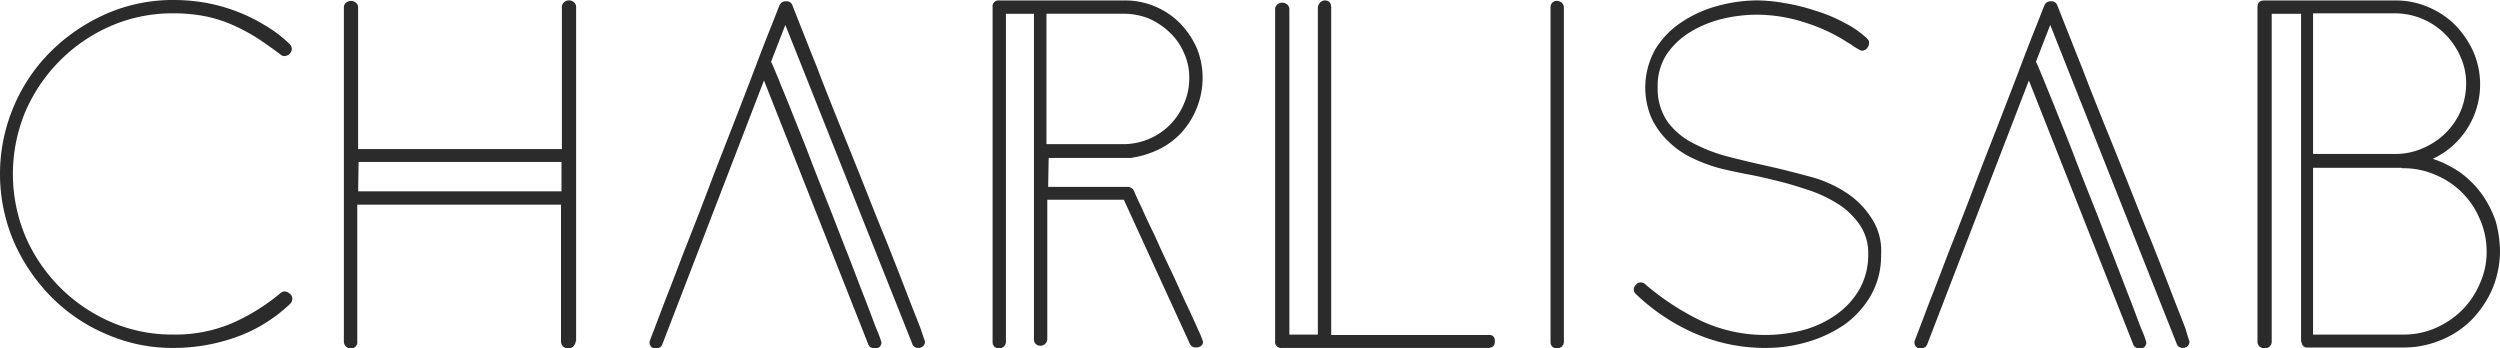
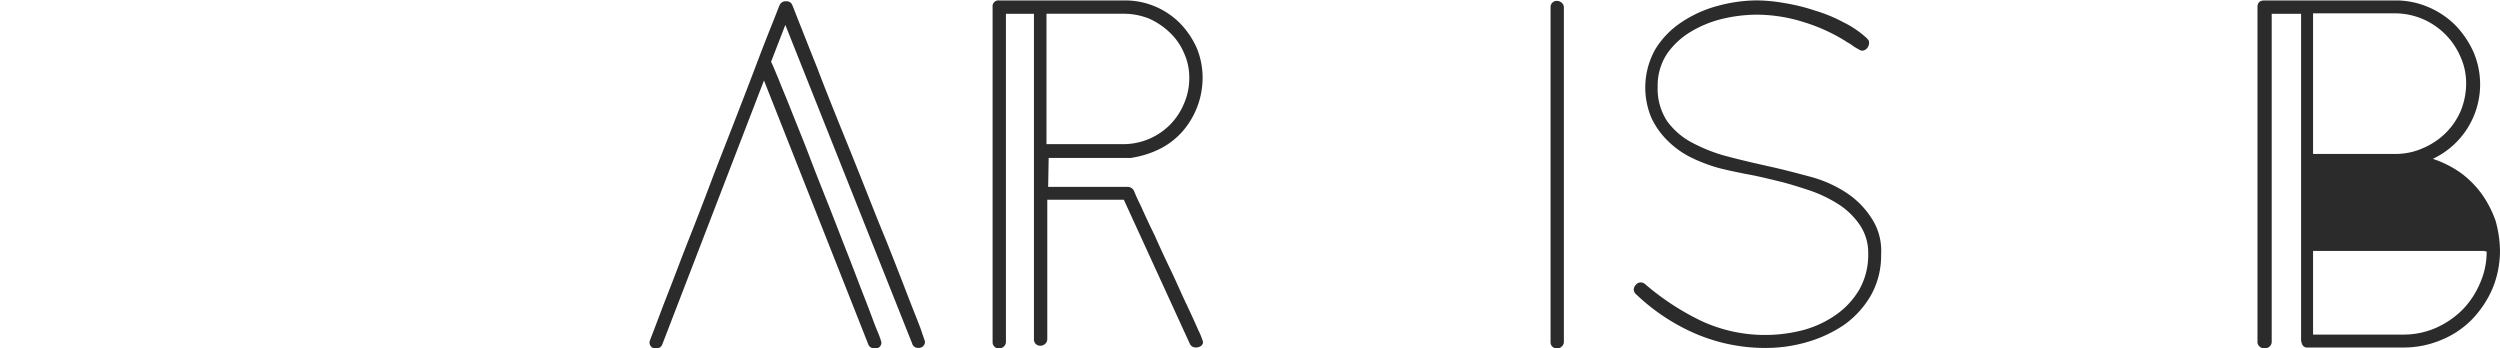
<svg xmlns="http://www.w3.org/2000/svg" width="202.504" height="28.219" viewBox="0 0 202.504 28.219">
  <g id="charlisab_logo" data-name="charlisab logo" transform="translate(-22.4 -20.4)">
-     <path id="Path_121" data-name="Path 121" d="M46.078,44.618a.623.623,0,0,1-.216.432A12.388,12.388,0,0,1,41.5,47.718a15.1,15.1,0,0,1-5.009.865,13.3,13.3,0,0,1-5.478-1.117,13.8,13.8,0,0,1-4.469-3.027,14.831,14.831,0,0,1-3.027-4.469,13.988,13.988,0,0,1,0-10.956,13.8,13.8,0,0,1,3.027-4.469,14.831,14.831,0,0,1,4.469-3.027A13.422,13.422,0,0,1,36.491,20.4a15.228,15.228,0,0,1,2.523.216A14.052,14.052,0,0,1,41.5,21.3a13.615,13.615,0,0,1,2.306,1.117,10.549,10.549,0,0,1,2.018,1.514.623.623,0,0,1,.216.432.62.62,0,0,1-.577.577.463.463,0,0,1-.36-.144c-.685-.5-1.333-.973-2.018-1.406a15.314,15.314,0,0,0-2.018-1.045,10.728,10.728,0,0,0-2.162-.649,13.2,13.2,0,0,0-2.451-.216A12.5,12.5,0,0,0,31.41,22.49a13.3,13.3,0,0,0-6.956,6.956,13.118,13.118,0,0,0,0,10.091,13.3,13.3,0,0,0,6.956,6.956A12.5,12.5,0,0,0,36.455,47.5a11.824,11.824,0,0,0,4.613-.865,16.165,16.165,0,0,0,4-2.451.579.579,0,0,1,.4-.18.657.657,0,0,1,.4.18A.507.507,0,0,1,46.078,44.618Z" transform="translate(0 0)" fill="#2b2b2b" />
-     <path id="Path_122" data-name="Path 122" d="M118.476,48.106a.657.657,0,0,1-.18.4.579.579,0,0,1-.4.18.629.629,0,0,1-.432-.144.579.579,0,0,1-.18-.4v-11.1H100.781V48.106a.5.5,0,0,1-.541.577.516.516,0,0,1-.4-.18.542.542,0,0,1-.144-.4V21.041a.5.5,0,0,1,.18-.36.617.617,0,0,1,.793,0,.5.5,0,0,1,.18.36v11.5h16.506v-11.5a.516.516,0,0,1,.18-.4.617.617,0,0,1,.793,0,.5.5,0,0,1,.18.36v27.1Zm-1.153-12.145V33.582H100.889l-.036,2.379Z" transform="translate(-49.442 -0.064)" fill="#2b2b2b" />
    <path id="Path_123" data-name="Path 123" d="M190.708,48.27a.493.493,0,0,1-.5.5.488.488,0,0,1-.541-.36l-10.271-25.8L178.239,25.6c.108.18.288.649.613,1.406.288.757.685,1.658,1.117,2.775.432,1.081.937,2.307,1.442,3.64s1.045,2.667,1.586,4.036,1.045,2.7,1.55,3.964c.5,1.3.937,2.451,1.333,3.46s.685,1.838.937,2.451a7.857,7.857,0,0,1,.36.973.471.471,0,0,1-.36.5H186.6a.5.5,0,0,1-.5-.36l-8.433-21.335L169.445,48.45a.512.512,0,0,1-.541.36h-.144a.488.488,0,0,1-.36-.541c0-.036.144-.4.432-1.153s.649-1.73,1.117-2.919.973-2.559,1.586-4.108,1.225-3.135,1.838-4.757,1.261-3.244,1.874-4.829,1.189-3.063,1.694-4.4.937-2.451,1.3-3.352.577-1.478.685-1.73a.527.527,0,0,1,.541-.324.481.481,0,0,1,.5.324c.108.252.324.829.685,1.73s.793,2.018,1.333,3.352c.5,1.333,1.081,2.775,1.73,4.4.649,1.586,1.3,3.207,1.946,4.829s1.261,3.207,1.91,4.757c.613,1.55,1.153,2.919,1.622,4.144s.865,2.2,1.153,2.955C190.564,47.837,190.708,48.234,190.708,48.27Z" transform="translate(-93.383 -0.192)" fill="#2b2b2b" />
    <path id="Path_124" data-name="Path 124" d="M262.51,26.771a6.624,6.624,0,0,1-1.586,4.289,6.087,6.087,0,0,1-1.766,1.406,7.659,7.659,0,0,1-2.27.757,1.226,1.226,0,0,1-.36.036h-6.487L250,35.6h6.451a.582.582,0,0,1,.5.324c.072.18.252.613.577,1.261.288.649.649,1.442,1.081,2.306q.595,1.351,1.3,2.811c.469.973.865,1.91,1.261,2.739s.721,1.55.973,2.126a7.146,7.146,0,0,1,.4.973.4.4,0,0,1-.18.36.726.726,0,0,1-.4.108.51.51,0,0,1-.5-.324l-5.334-11.641h-6.2v11.28a.516.516,0,0,1-.18.4.542.542,0,0,1-.4.144.493.493,0,0,1-.5-.5V21.581h-2.27V48.142a.516.516,0,0,1-.18.4.542.542,0,0,1-.4.144.493.493,0,0,1-.5-.5V21.041a.478.478,0,0,1,.541-.541h10.091a6.24,6.24,0,0,1,2.487.469,6.353,6.353,0,0,1,2.018,1.333,6.953,6.953,0,0,1,1.369,1.982A6.254,6.254,0,0,1,262.51,26.771Zm-1.081,0A4.719,4.719,0,0,0,261,24.753a4.9,4.9,0,0,0-1.153-1.658,5.835,5.835,0,0,0-1.658-1.117,5.488,5.488,0,0,0-2.054-.4h-6.271V32.141h6.271a5.349,5.349,0,0,0,3.748-1.586A5.329,5.329,0,0,0,261,28.861,5.048,5.048,0,0,0,261.429,26.771Z" transform="translate(-142.697 -0.064)" fill="#2b2b2b" />
-     <path id="Path_125" data-name="Path 125" d="M326.8,48.106c0,.36-.18.541-.577.541H309.541a.478.478,0,0,1-.541-.541V21.185a.5.5,0,0,1,.18-.36.617.617,0,0,1,.793,0,.5.5,0,0,1,.18.36V47.565h2.307V21.077a.657.657,0,0,1,.18-.4.573.573,0,0,1,.36-.18c.36,0,.541.18.541.577V47.6h12.722C326.623,47.565,326.8,47.746,326.8,48.106Z" transform="translate(-183.312 -0.064)" fill="#2b2b2b" />
    <path id="Path_126" data-name="Path 126" d="M371.981,48.206a.516.516,0,0,1-.18.4.542.542,0,0,1-.4.144.493.493,0,0,1-.5-.5V21.1a.493.493,0,0,1,.5-.5.6.6,0,0,1,.4.144.516.516,0,0,1,.18.4Z" transform="translate(-222.904 -0.128)" fill="#2b2b2b" />
    <path id="Path_127" data-name="Path 127" d="M409.638,41.078a6.558,6.558,0,0,1-.829,3.316,7.564,7.564,0,0,1-2.162,2.379,10.6,10.6,0,0,1-3.027,1.406,11.943,11.943,0,0,1-3.352.469,14.309,14.309,0,0,1-5.658-1.153,16.325,16.325,0,0,1-4.793-3.171.554.554,0,0,1-.216-.4.579.579,0,0,1,.18-.4.485.485,0,0,1,.432-.18.573.573,0,0,1,.36.18,20.841,20.841,0,0,0,4.541,2.955,12.278,12.278,0,0,0,8.217.721,8.384,8.384,0,0,0,2.631-1.225,6.513,6.513,0,0,0,1.91-2.054,5.7,5.7,0,0,0,.721-2.883,4.033,4.033,0,0,0-.649-2.306,6.048,6.048,0,0,0-1.658-1.658,10.91,10.91,0,0,0-2.343-1.153c-.865-.288-1.766-.577-2.667-.793s-1.766-.432-2.631-.577c-.865-.18-1.586-.324-2.234-.5a13,13,0,0,1-2.234-.865,7.176,7.176,0,0,1-1.874-1.369,6.228,6.228,0,0,1-1.3-1.874,6.313,6.313,0,0,1,.36-5.514,6.99,6.99,0,0,1,2.162-2.2,9.746,9.746,0,0,1,2.919-1.3,12.153,12.153,0,0,1,3.135-.432,13.286,13.286,0,0,1,2.234.216,15.644,15.644,0,0,1,2.487.613,12.315,12.315,0,0,1,2.343.973,7.859,7.859,0,0,1,1.838,1.261c.072.072.108.144.144.18s.036.144.036.252a.657.657,0,0,1-.18.4.579.579,0,0,1-.4.18.627.627,0,0,1-.252-.108c-.144-.072-.252-.144-.432-.252a3,3,0,0,0-.432-.288c-.144-.072-.216-.144-.288-.18a14.31,14.31,0,0,0-3.388-1.514,12.689,12.689,0,0,0-3.712-.577,12.083,12.083,0,0,0-2.739.324,9.115,9.115,0,0,0-2.595,1.045,6.225,6.225,0,0,0-1.946,1.8,4.641,4.641,0,0,0-.757,2.667,4.758,4.758,0,0,0,.757,2.775,5.813,5.813,0,0,0,2.054,1.766,12.979,12.979,0,0,0,2.883,1.117c1.081.288,2.2.541,3.316.793,1.153.252,2.234.541,3.316.829a9.99,9.99,0,0,1,2.883,1.261,6.856,6.856,0,0,1,2.054,2.018A4.8,4.8,0,0,1,409.638,41.078Z" transform="translate(-234.865 -0.064)" fill="#2b2b2b" />
-     <path id="Path_128" data-name="Path 128" d="M474.972,48.27a.493.493,0,0,1-.5.5.488.488,0,0,1-.541-.36l-10.235-25.8L462.539,25.6c.108.18.288.649.613,1.406.288.757.685,1.658,1.117,2.775.432,1.081.937,2.307,1.442,3.64s1.045,2.667,1.586,4.036,1.045,2.7,1.55,3.964c.5,1.3.937,2.451,1.333,3.46s.685,1.838.937,2.451a7.858,7.858,0,0,1,.36.973.472.472,0,0,1-.36.5H470.9a.5.5,0,0,1-.5-.36l-8.433-21.335L453.745,48.45a.512.512,0,0,1-.541.36h-.144a.488.488,0,0,1-.36-.541c0-.036.144-.4.432-1.153s.649-1.73,1.117-2.919.973-2.559,1.586-4.108,1.225-3.135,1.838-4.757,1.261-3.244,1.874-4.829,1.189-3.063,1.694-4.4.937-2.451,1.3-3.352.577-1.478.685-1.73a.528.528,0,0,1,.541-.324.481.481,0,0,1,.5.324c.108.252.324.829.685,1.73s.793,2.018,1.333,3.352c.5,1.333,1.081,2.775,1.73,4.4.649,1.586,1.3,3.207,1.946,4.829s1.261,3.207,1.91,4.757c.613,1.55,1.153,2.919,1.622,4.144s.865,2.2,1.153,2.955C474.828,47.837,474.972,48.234,474.972,48.27Z" transform="translate(-275.224 -0.192)" fill="#2b2b2b" />
-     <path id="Path_129" data-name="Path 129" d="M549.441,40.79a8.013,8.013,0,0,1-.613,3.063,8.341,8.341,0,0,1-1.658,2.487A7.341,7.341,0,0,1,544.684,48a7.833,7.833,0,0,1-3.027.613h-7.82a.414.414,0,0,1-.4-.216,1,1,0,0,1-.108-.469V21.581h-2.379V48.142a.516.516,0,0,1-.18.4.617.617,0,0,1-.793,0,.5.5,0,0,1-.18-.36V21.041c0-.36.18-.541.577-.541h10.6a6.657,6.657,0,0,1,2.667.541,6.886,6.886,0,0,1,2.162,1.442,7.661,7.661,0,0,1,1.478,2.162A6.661,6.661,0,0,1,544,33.33a8.651,8.651,0,0,1,2.234,1.117,7.875,7.875,0,0,1,1.73,1.73,8.769,8.769,0,0,1,1.117,2.162A9.372,9.372,0,0,1,549.441,40.79ZM546.7,27.275a5.178,5.178,0,0,0-.469-2.234,5.823,5.823,0,0,0-3.027-3.027,5.764,5.764,0,0,0-2.234-.469H534.3V32.933h6.667a5.409,5.409,0,0,0,2.234-.469,5.863,5.863,0,0,0,1.838-1.225,5.7,5.7,0,0,0,1.225-1.8A5.928,5.928,0,0,0,546.7,27.275Zm1.658,13.551a6.44,6.44,0,0,0-.541-2.595,6.626,6.626,0,0,0-3.6-3.6,6.441,6.441,0,0,0-2.595-.541c-.108,0-.144,0-.18-.036H534.3V47.565h7.316a6.486,6.486,0,0,0,2.631-.541,7.156,7.156,0,0,0,2.126-1.442,6.886,6.886,0,0,0,1.442-2.162A6.2,6.2,0,0,0,548.36,40.826Z" transform="translate(-324.538 -0.064)" fill="#2b2b2b" />
+     <path id="Path_129" data-name="Path 129" d="M549.441,40.79a8.013,8.013,0,0,1-.613,3.063,8.341,8.341,0,0,1-1.658,2.487A7.341,7.341,0,0,1,544.684,48a7.833,7.833,0,0,1-3.027.613h-7.82a.414.414,0,0,1-.4-.216,1,1,0,0,1-.108-.469V21.581h-2.379V48.142a.516.516,0,0,1-.18.4.617.617,0,0,1-.793,0,.5.5,0,0,1-.18-.36V21.041c0-.36.18-.541.577-.541h10.6a6.657,6.657,0,0,1,2.667.541,6.886,6.886,0,0,1,2.162,1.442,7.661,7.661,0,0,1,1.478,2.162A6.661,6.661,0,0,1,544,33.33a8.651,8.651,0,0,1,2.234,1.117,7.875,7.875,0,0,1,1.73,1.73,8.769,8.769,0,0,1,1.117,2.162A9.372,9.372,0,0,1,549.441,40.79ZM546.7,27.275a5.178,5.178,0,0,0-.469-2.234,5.823,5.823,0,0,0-3.027-3.027,5.764,5.764,0,0,0-2.234-.469H534.3V32.933h6.667a5.409,5.409,0,0,0,2.234-.469,5.863,5.863,0,0,0,1.838-1.225,5.7,5.7,0,0,0,1.225-1.8A5.928,5.928,0,0,0,546.7,27.275Zm1.658,13.551c-.108,0-.144,0-.18-.036H534.3V47.565h7.316a6.486,6.486,0,0,0,2.631-.541,7.156,7.156,0,0,0,2.126-1.442,6.886,6.886,0,0,0,1.442-2.162A6.2,6.2,0,0,0,548.36,40.826Z" transform="translate(-324.538 -0.064)" fill="#2b2b2b" />
  </g>
</svg>